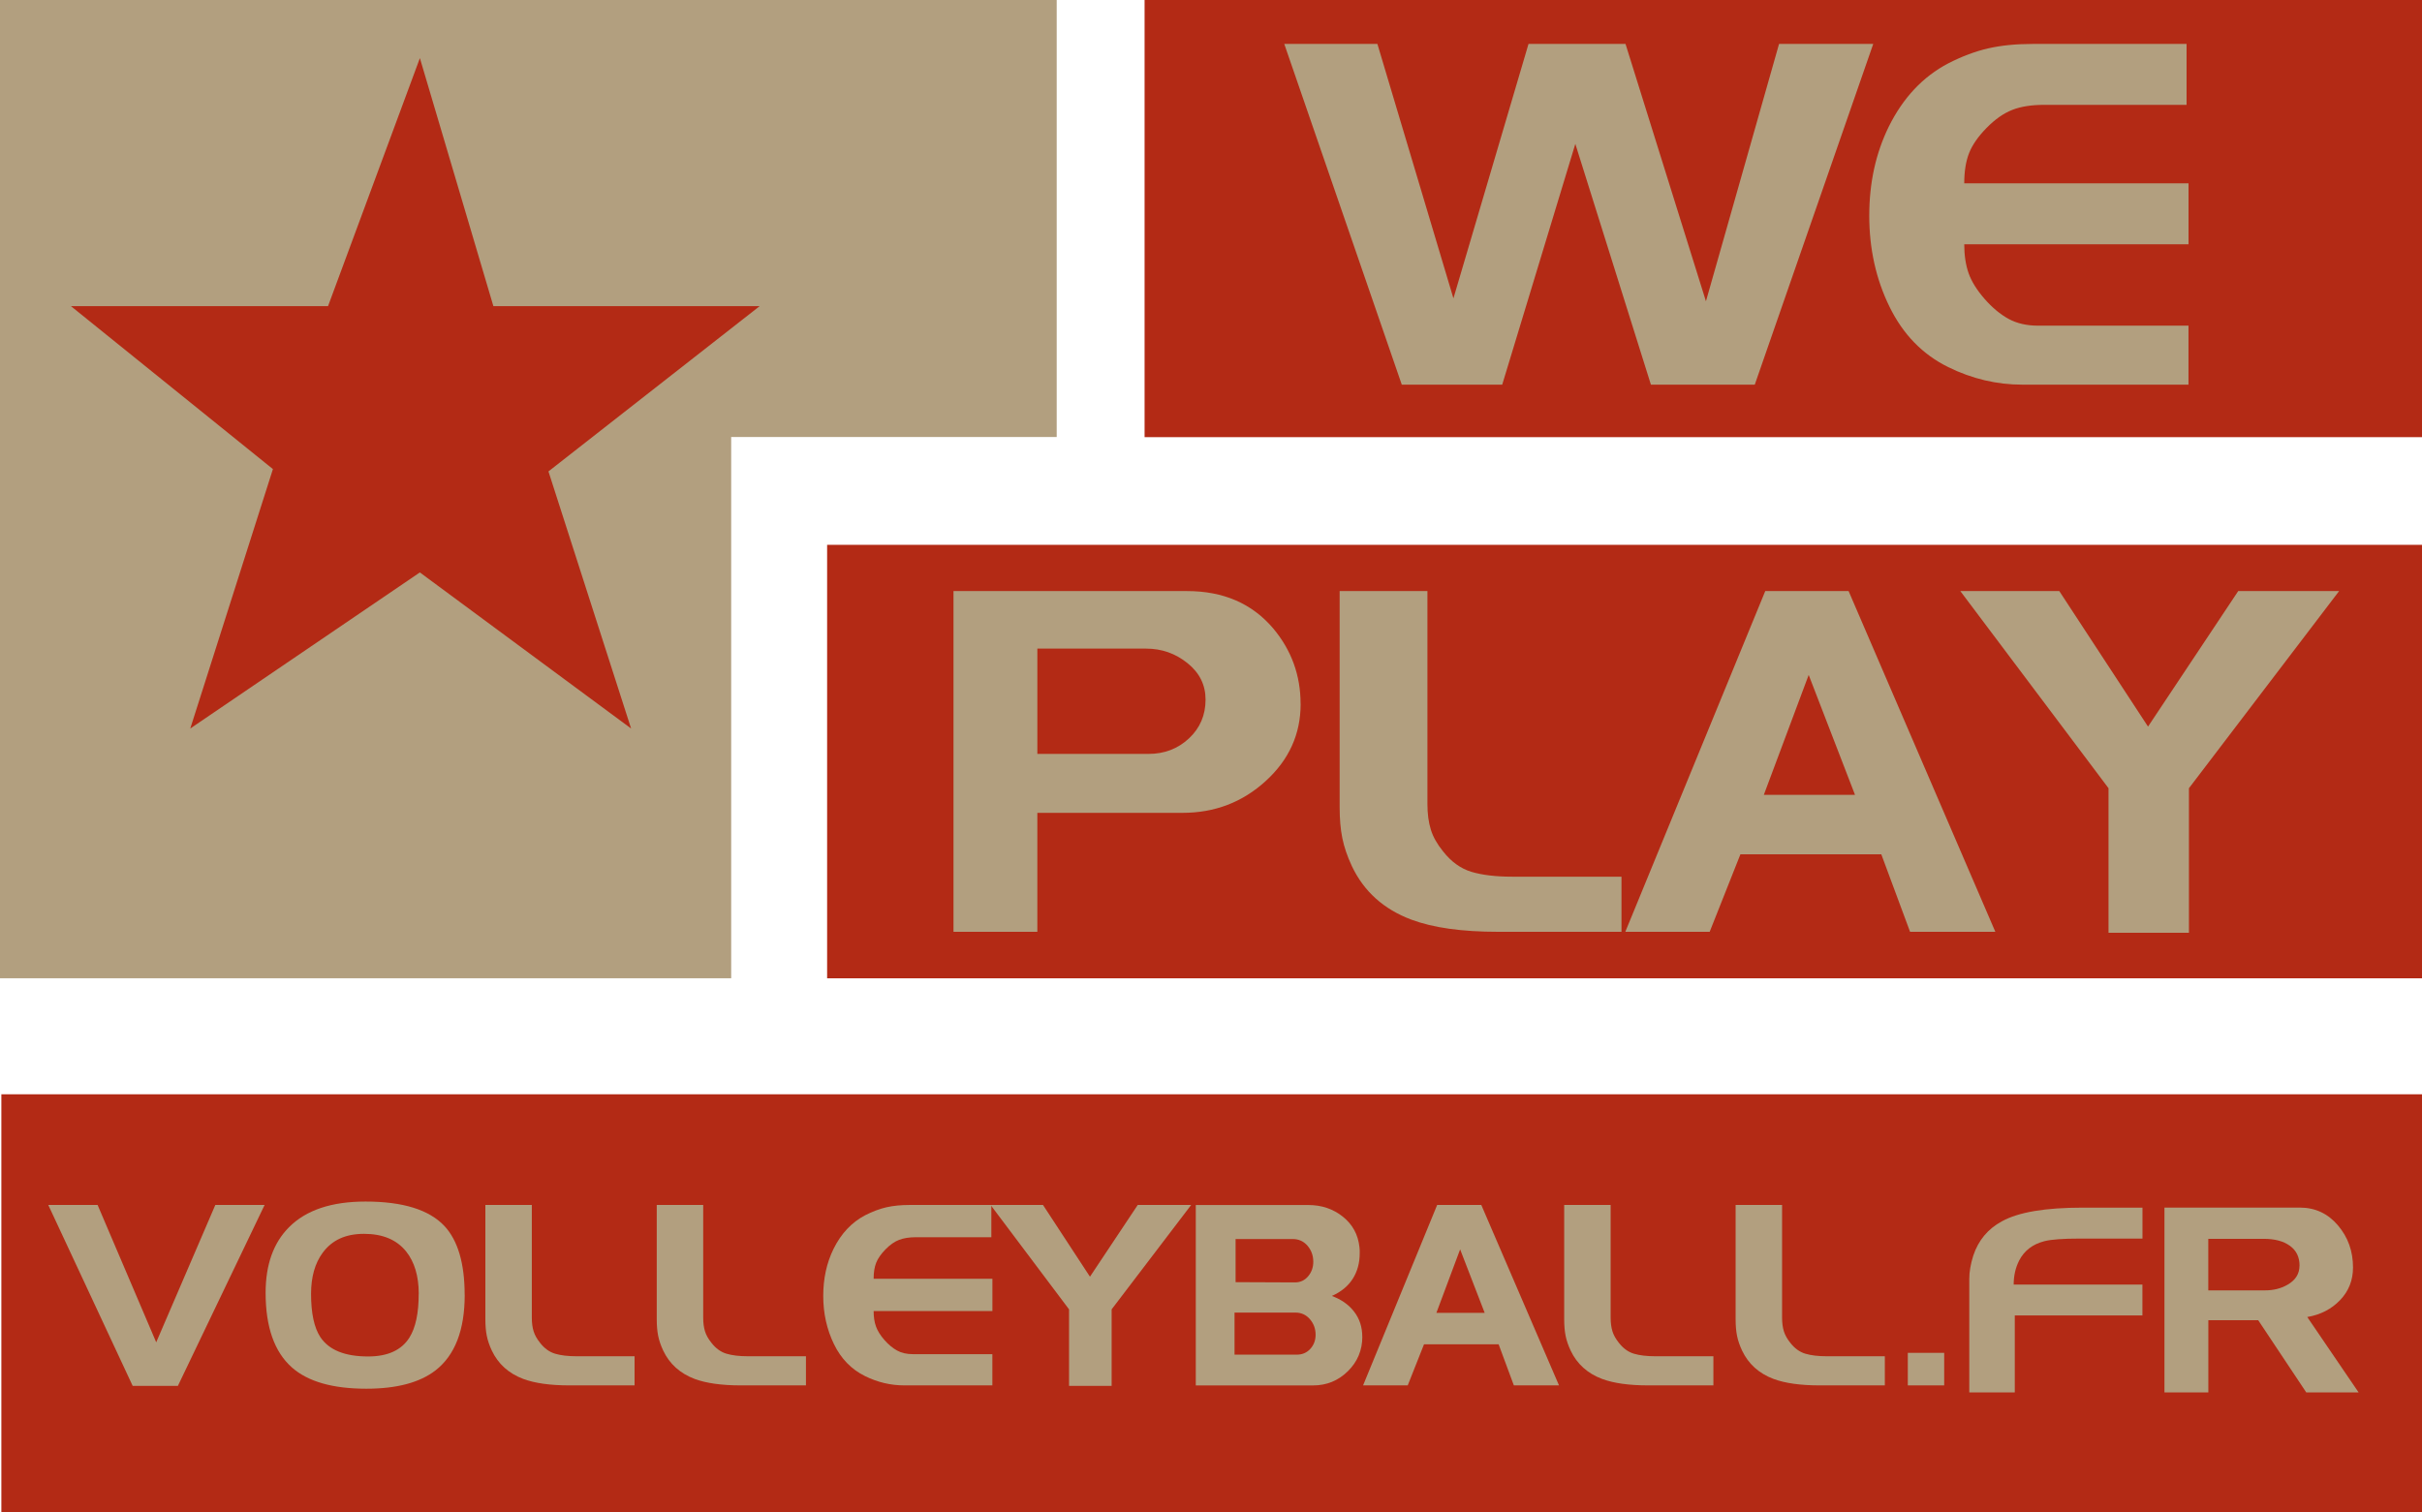
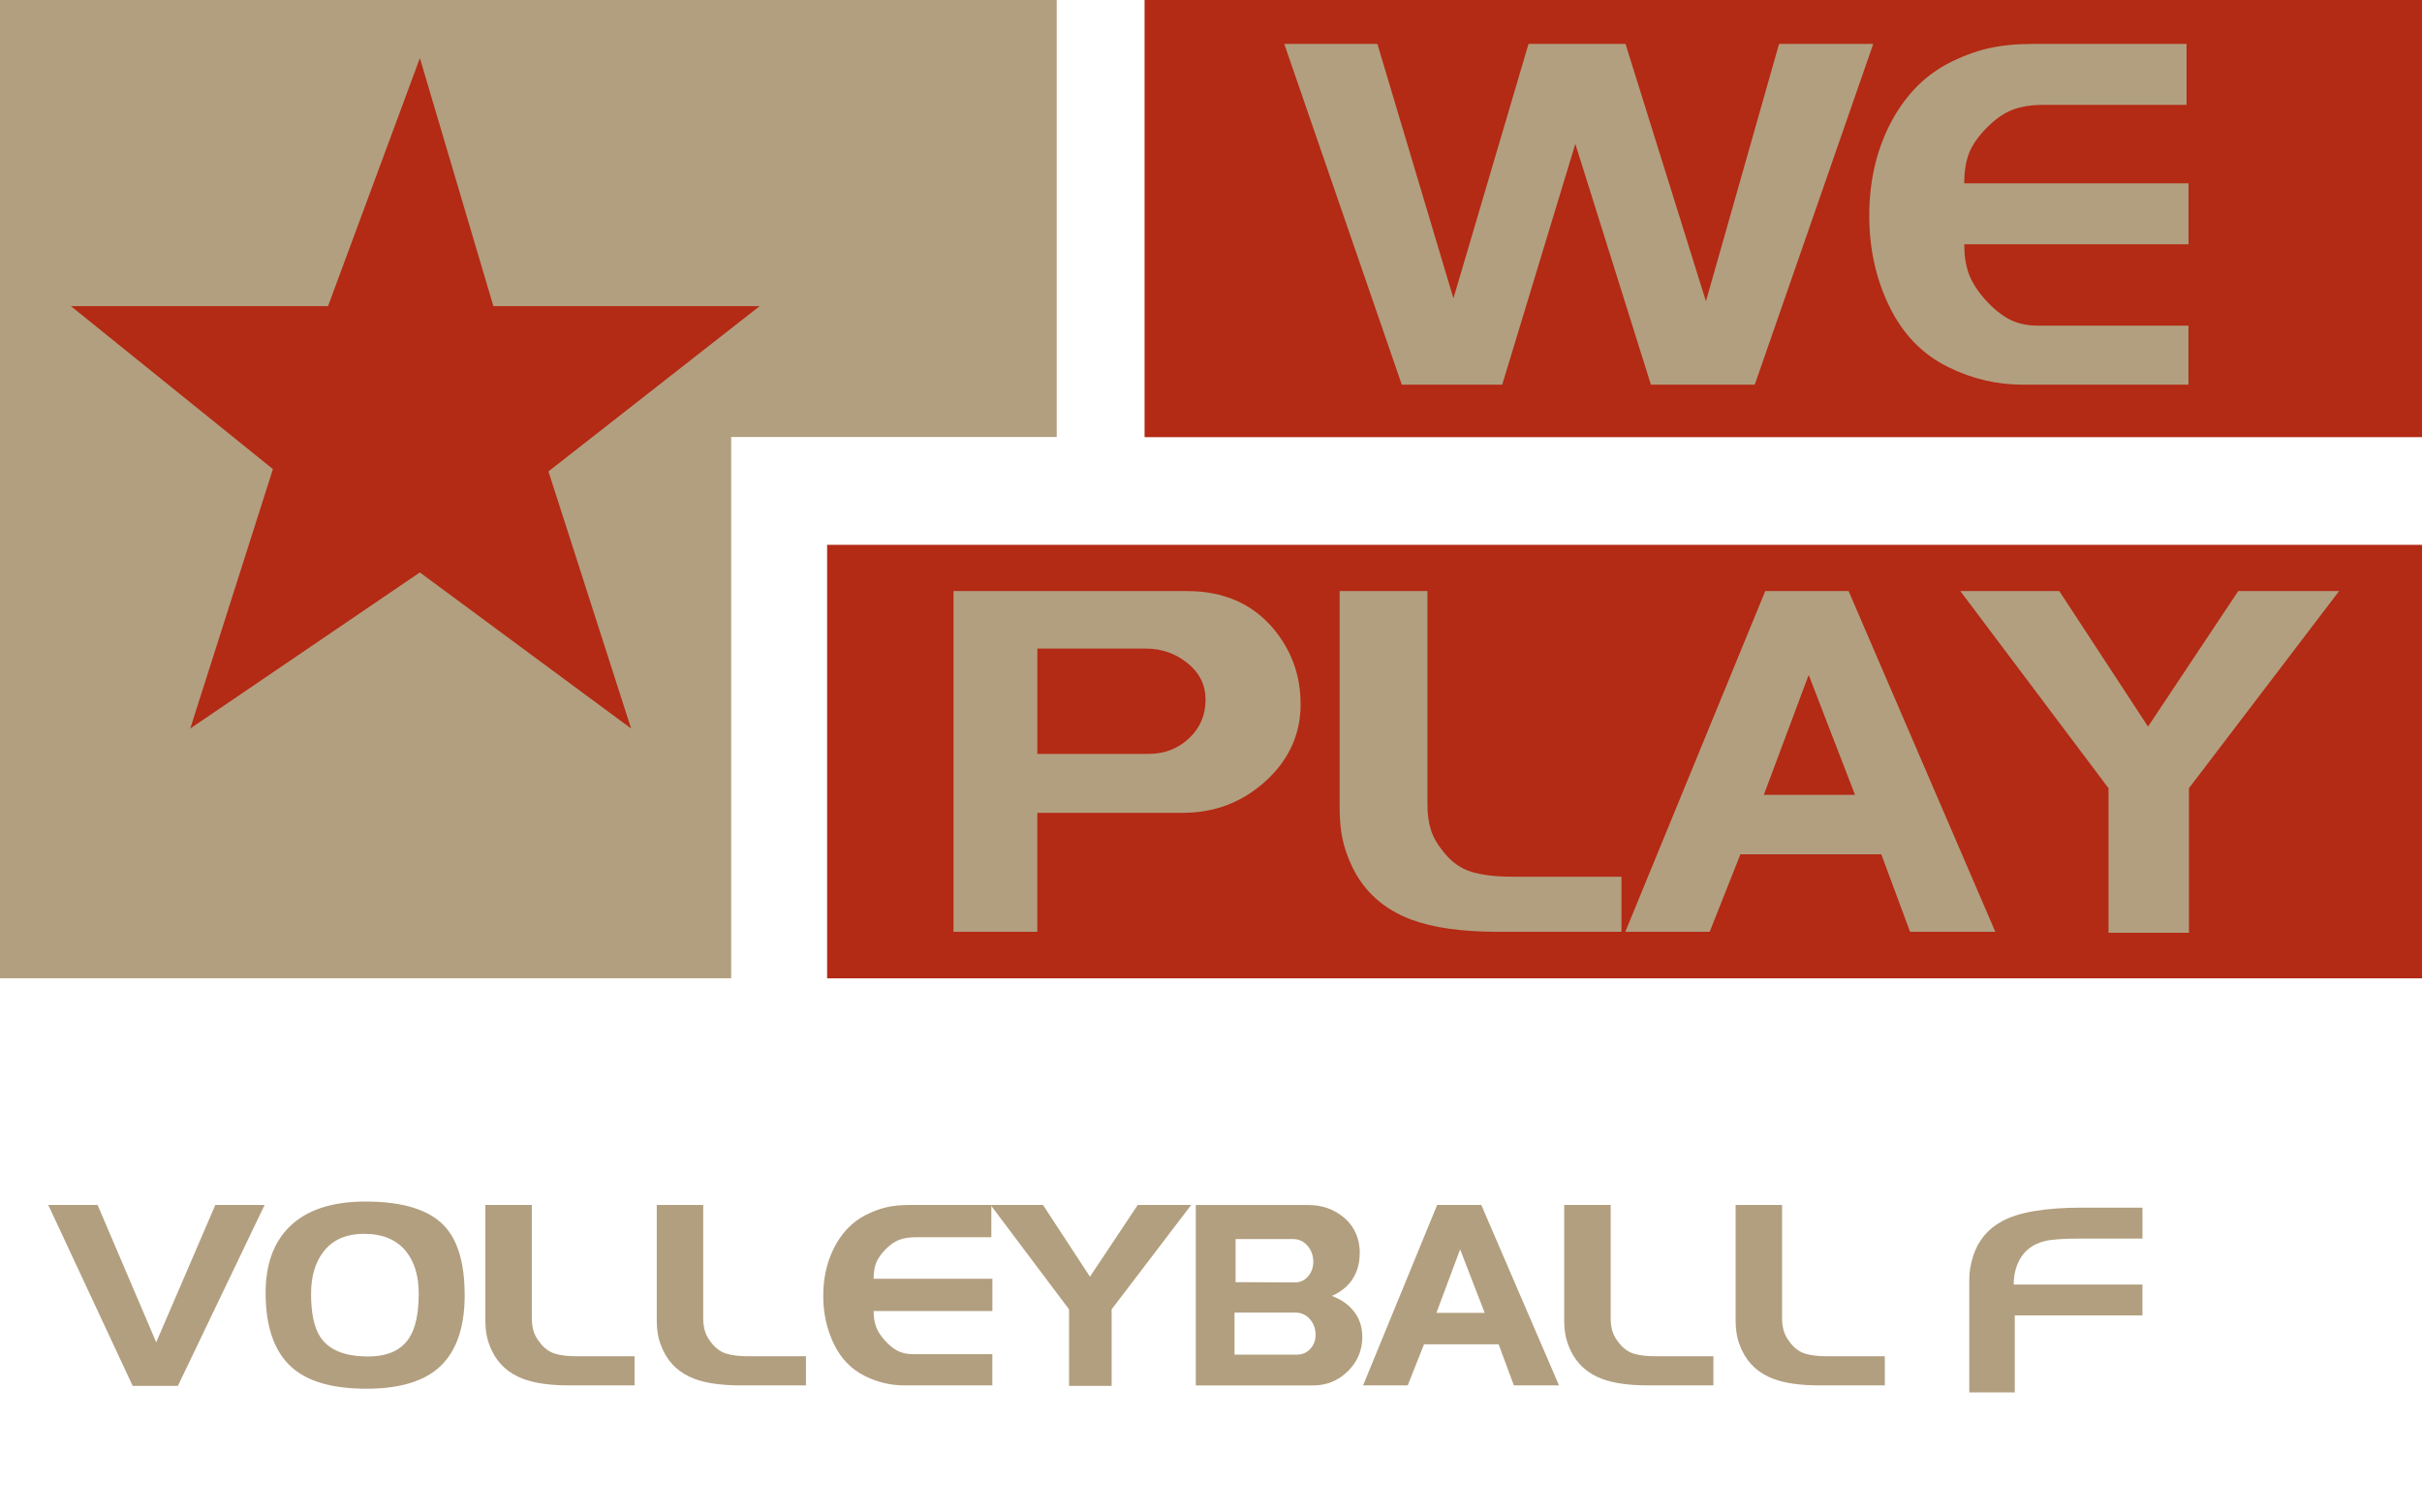
<svg xmlns="http://www.w3.org/2000/svg" viewBox="0 0 480.64 300.12">
  <defs>
    <style>
      .cls-1 {
        filter: url(#drop-shadow-1);
      }

      .cls-1, .cls-2 {
        fill: #b32a15;
      }

      .cls-1, .cls-2, .cls-3 {
        stroke-width: 0px;
      }

      .cls-3 {
        fill: #b29f7f;
      }
    </style>
    <filter id="drop-shadow-1" filterUnits="userSpaceOnUse">
      <feOffset dx="2.83" dy="2.83" />
      <feGaussianBlur result="blur" stdDeviation="2.83" />
      <feFlood flood-color="#000" flood-opacity=".75" />
      <feComposite in2="blur" operator="in" />
      <feComposite in="SourceGraphic" />
    </filter>
  </defs>
  <g id="Layer_2" data-name="Layer 2">
    <rect class="cls-2" x="227.14" width="253.5" height="86.77" />
    <rect class="cls-2" x="164.14" y="108.14" width="316.51" height="86.04" />
-     <rect class="cls-2" x=".27" y="217.2" width="480.38" height="82.92" />
    <polygon class="cls-3" points="209.7 0 209.7 86.74 145.1 86.74 145.1 194.17 0 194.17 0 0 209.7 0" />
    <path class="cls-1" d="m80.5,8.72l14.58,49.21h52.85l-41.92,32.81,16.4,51.03-41.92-30.98-45.56,30.98,16.4-51.49L11.24,57.93h51.03l18.22-49.21Z" />
    <g>
      <path class="cls-3" d="m371.74,8.72l-23.51,67.63h-20.61l-15-47.79-14.51,47.79h-19.93l-23.32-67.63h18.48l15.09,50.5,14.9-50.5h19.25l15.96,51.08,14.51-51.08h18.67Z" />
      <path class="cls-3" d="m434.33,76.35h-32.99c-5.1,0-10-1.16-14.71-3.48-5.1-2.51-8.98-6.5-11.66-11.98-2.68-5.47-4.02-11.5-4.02-18.07s1.29-12.4,3.87-17.68c2.84-5.73,6.77-9.92,11.8-12.56,2.77-1.42,5.43-2.41,7.98-2.99,2.55-.58,5.47-.87,8.75-.87h30.57v12.09h-28.25c-2.52,0-4.63.33-6.34,1-1.71.67-3.4,1.85-5.08,3.56-1.68,1.71-2.84,3.37-3.48,4.99-.64,1.61-.97,3.63-.97,6.03h44.51v12.09h-44.51c0,2.19.29,4.11.87,5.76.58,1.64,1.64,3.34,3.16,5.08,1.52,1.74,3.11,3.06,4.76,3.97,1.65.9,3.61,1.35,5.88,1.35h29.83v11.71Z" />
    </g>
    <g>
      <path class="cls-3" d="m258.11,139.72c0,5.99-2.31,11.09-6.93,15.3-4.62,4.22-10.13,6.32-16.53,6.32h-28.79v23.61h-16.64v-67.63h46.34c7.22,0,12.93,2.48,17.12,7.43,3.61,4.31,5.42,9.3,5.42,14.96Zm-18.87-.87c0-2.89-1.19-5.3-3.58-7.22-2.39-1.93-5.13-2.89-8.22-2.89h-21.58v20.9h22.06c3.16,0,5.84-1.03,8.03-3.08,2.19-2.05,3.29-4.62,3.29-7.7Z" />
      <path class="cls-3" d="m321.77,184.95h-24.48c-7.16,0-12.9-.8-17.22-2.42-5.48-2.06-9.42-5.6-11.8-10.63-.9-1.93-1.53-3.78-1.89-5.55-.36-1.77-.53-3.82-.53-6.14v-42.9h17.42v42.3c0,1.93.23,3.62.68,5.07.45,1.45,1.26,2.88,2.42,4.3,1.61,2.06,3.48,3.41,5.61,4.06,2.13.64,4.84.97,8.13.97h21.67v10.93Z" />
      <path class="cls-3" d="m395.98,184.95h-16.93l-5.71-15.38h-27.96l-6.1,15.38h-16.74l27.77-67.63h16.54l29.12,67.63Zm-27.86-27.19l-9.19-23.8-8.9,23.8h18.09Z" />
      <path class="cls-3" d="m464.19,117.32l-29.8,39.13v28.69h-15.96v-28.69l-29.41-39.13h19.64l17.61,26.9,17.9-26.9h20.03Z" />
    </g>
  </g>
  <g id="Ebene_4" data-name="Ebene 4">
    <g>
      <path class="cls-3" d="m52.51,239.17l-17.21,35.91h-8.97l-16.75-35.91h9.79l11.63,27.26,11.73-27.26h9.79Z" />
      <path class="cls-3" d="m92.22,257.02c0,6.98-1.93,11.97-5.79,14.98-3.14,2.43-7.72,3.64-13.73,3.64-6.66,0-11.58-1.4-14.76-4.21-3.48-3.08-5.23-8.02-5.23-14.83,0-5.58,1.55-9.92,4.66-13.03,3.38-3.39,8.44-5.08,15.16-5.08,7.41,0,12.64,1.62,15.68,4.87,2.66,2.87,4,7.42,4,13.65Zm-9.12-.21c0-3.52-.84-6.33-2.51-8.42-1.88-2.33-4.66-3.49-8.35-3.49s-6.35,1.25-8.2,3.75c-1.54,2.09-2.31,4.81-2.31,8.16,0,3.87.62,6.73,1.84,8.58,1.71,2.57,4.87,3.85,9.48,3.85,3.89,0,6.63-1.25,8.2-3.75,1.23-1.95,1.84-4.84,1.84-8.68Z" />
      <path class="cls-3" d="m125.93,274.98h-12.96c-3.79,0-6.83-.43-9.12-1.28-2.9-1.09-4.99-2.97-6.25-5.63-.48-1.02-.81-2-1-2.94-.19-.94-.28-2.02-.28-3.25v-22.71h9.22v22.4c0,1.02.12,1.92.36,2.69.24.77.67,1.52,1.28,2.28.85,1.09,1.84,1.81,2.97,2.15,1.13.34,2.56.51,4.3.51h11.48v5.79Z" />
      <path class="cls-3" d="m159.94,274.98h-12.96c-3.79,0-6.83-.43-9.12-1.28-2.9-1.09-4.99-2.97-6.25-5.63-.48-1.02-.81-2-1-2.94-.19-.94-.28-2.02-.28-3.25v-22.71h9.22v22.4c0,1.02.12,1.92.36,2.69.24.77.67,1.52,1.28,2.28.85,1.09,1.84,1.81,2.97,2.15,1.13.34,2.56.51,4.3.51h11.48v5.79Z" />
      <path class="cls-3" d="m196.93,274.98h-17.47c-2.7,0-5.29-.61-7.79-1.84-2.7-1.33-4.76-3.44-6.17-6.34s-2.13-6.09-2.13-9.57.68-6.57,2.05-9.36c1.5-3.03,3.59-5.25,6.25-6.65,1.47-.75,2.88-1.28,4.23-1.59,1.35-.31,2.9-.46,4.64-.46h16.19v6.4h-14.96c-1.33,0-2.45.18-3.36.53s-1.8.98-2.69,1.89-1.5,1.79-1.84,2.64c-.34.85-.51,1.92-.51,3.19h23.57v6.4h-23.57c0,1.16.15,2.18.46,3.05.31.87.87,1.77,1.67,2.69.81.92,1.65,1.62,2.52,2.1.87.48,1.91.72,3.11.72h15.8v6.2Z" />
      <path class="cls-3" d="m236.38,239.17l-15.78,20.72v15.19h-8.45v-15.19l-15.57-20.72h10.4l9.32,14.24,9.48-14.24h10.6Z" />
      <path class="cls-3" d="m270.35,265.3c0,2.7-.96,4.99-2.87,6.87-1.91,1.88-4.22,2.82-6.92,2.82h-23.26v-35.81h22.34c2.63,0,4.91.77,6.84,2.31,1.93,1.54,3.03,3.55,3.3,6.05.03.2.05.41.05.62v.61c0,1.91-.46,3.6-1.38,5.05-.92,1.45-2.3,2.59-4.15,3.41,1.88.69,3.36,1.73,4.43,3.13,1.08,1.4,1.61,3.06,1.61,4.97Zm-9.27-.36c0-1.2-.38-2.23-1.13-3.1s-1.71-1.31-2.87-1.31h-12.09v8.35h12.35c1.09,0,1.99-.38,2.69-1.15.7-.77,1.05-1.7,1.05-2.79Zm-.46-14.5c0-1.23-.39-2.29-1.15-3.18-.77-.89-1.75-1.33-2.95-1.33h-11.32v8.56l11.78.05c1.06,0,1.93-.4,2.61-1.21.68-.8,1.03-1.77,1.03-2.89Z" />
      <path class="cls-3" d="m309.39,274.98h-8.97l-3.02-8.15h-14.81l-3.23,8.15h-8.86l14.7-35.81h8.76l15.42,35.81Zm-14.76-14.4l-4.87-12.6-4.71,12.6h9.58Z" />
      <path class="cls-3" d="m340.02,274.98h-12.96c-3.79,0-6.83-.43-9.12-1.28-2.9-1.09-4.99-2.97-6.25-5.63-.48-1.02-.81-2-1-2.94-.19-.94-.28-2.02-.28-3.25v-22.71h9.22v22.4c0,1.02.12,1.92.36,2.69.24.77.67,1.52,1.28,2.28.85,1.09,1.84,1.81,2.97,2.15,1.13.34,2.56.51,4.3.51h11.48v5.79Z" />
      <path class="cls-3" d="m374.04,274.98h-12.96c-3.79,0-6.83-.43-9.12-1.28-2.9-1.09-4.99-2.97-6.25-5.63-.48-1.02-.81-2-1-2.94-.19-.94-.28-2.02-.28-3.25v-22.71h9.22v22.4c0,1.02.12,1.92.36,2.69.24.77.67,1.52,1.28,2.28.85,1.09,1.84,1.81,2.97,2.15,1.13.34,2.56.51,4.3.51h11.48v5.79Z" />
-       <path class="cls-3" d="m385.82,274.98h-7.22v-6.46h7.22v6.46Z" />
    </g>
    <g>
      <path class="cls-3" d="m425.17,261.1h-25.34v15.27h-9.03v-22.53c0-1.4.26-2.93.79-4.61,1.01-3.04,2.9-5.31,5.67-6.81,3.29-1.82,8.62-2.72,16-2.72h11.91v6.14h-12.44c-3.32,0-5.67.17-7.03.52-2.31.59-3.97,1.86-4.99,3.81-.73,1.43-1.1,3.03-1.1,4.8h25.55v6.14Z" />
-       <path class="cls-3" d="m468.04,276.37h-10.37l-9.53-14.32h-9.9v14.32h-8.71v-36.68h26.87c3.04,0,5.56,1.18,7.56,3.53s2.99,5.14,2.99,8.35c0,2.55-.86,4.71-2.57,6.49-1.71,1.78-3.88,2.9-6.51,3.35l10.18,14.95Zm-11.7-25.16c0-1.71-.64-3.02-1.92-3.94-1.28-.92-3-1.38-5.17-1.38h-11.02v10.23h11.28c1.64,0,3.11-.36,4.41-1.1,1.61-.91,2.41-2.17,2.41-3.81Z" />
    </g>
  </g>
</svg>